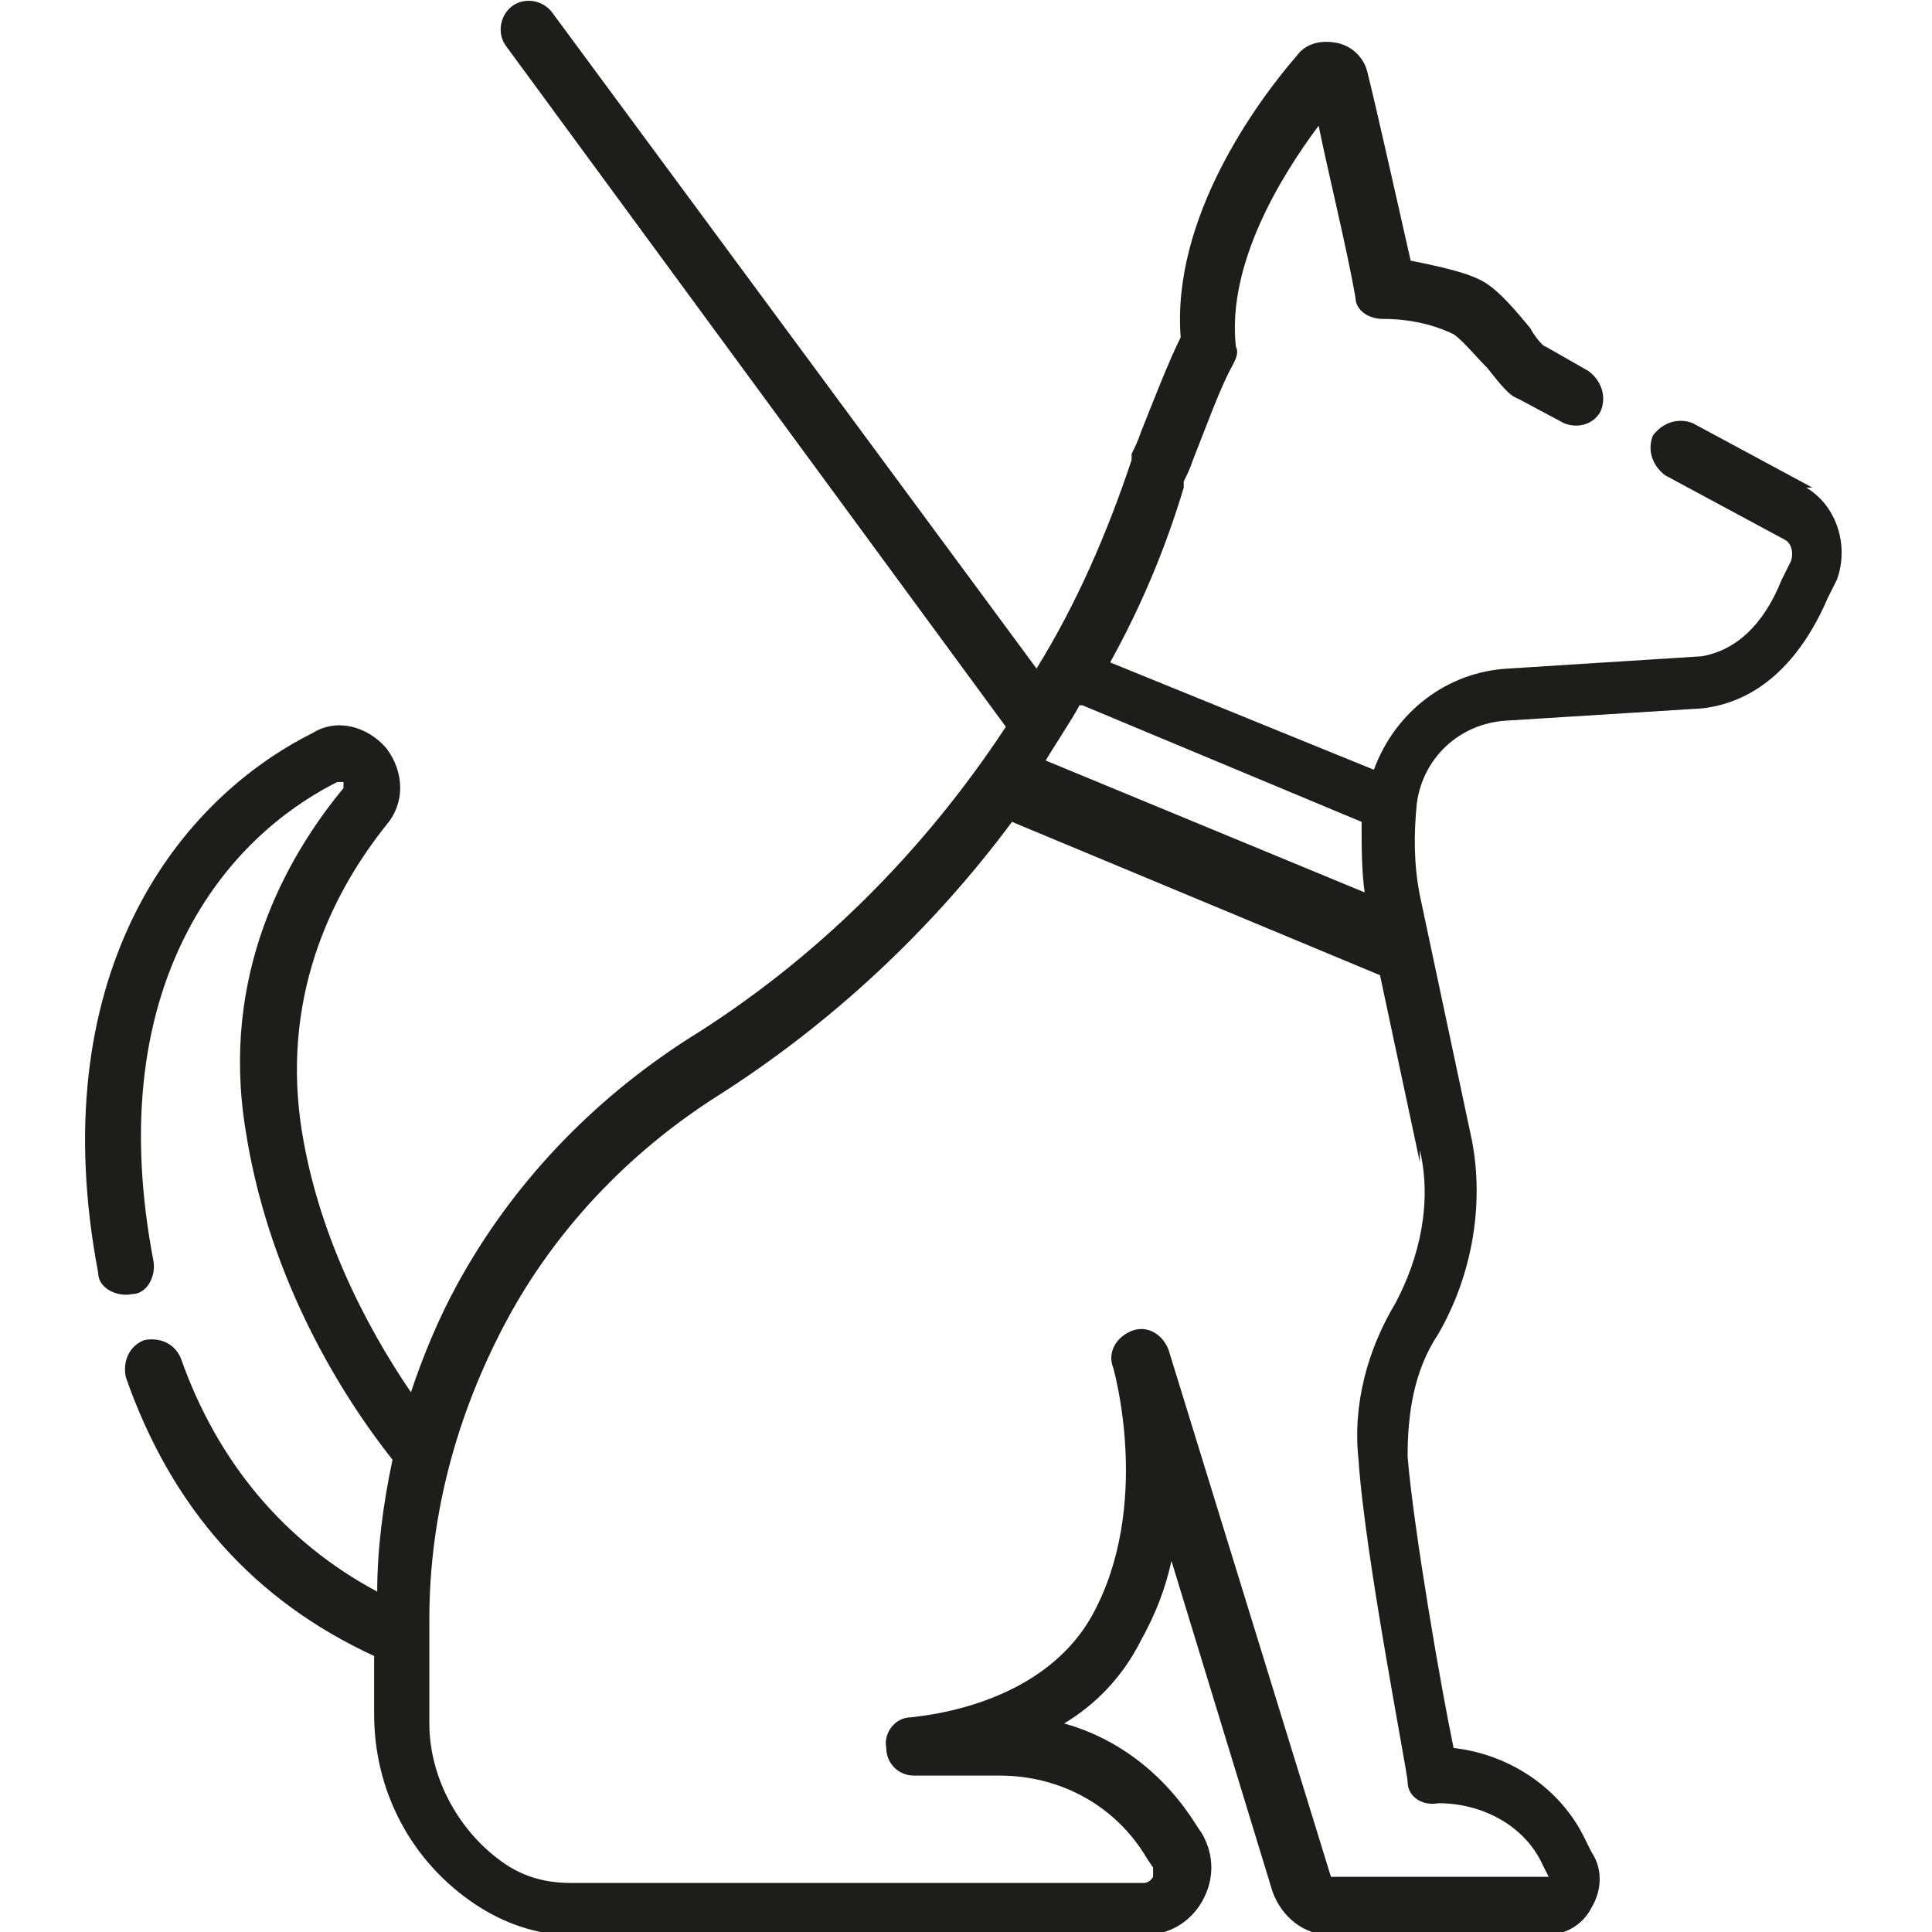
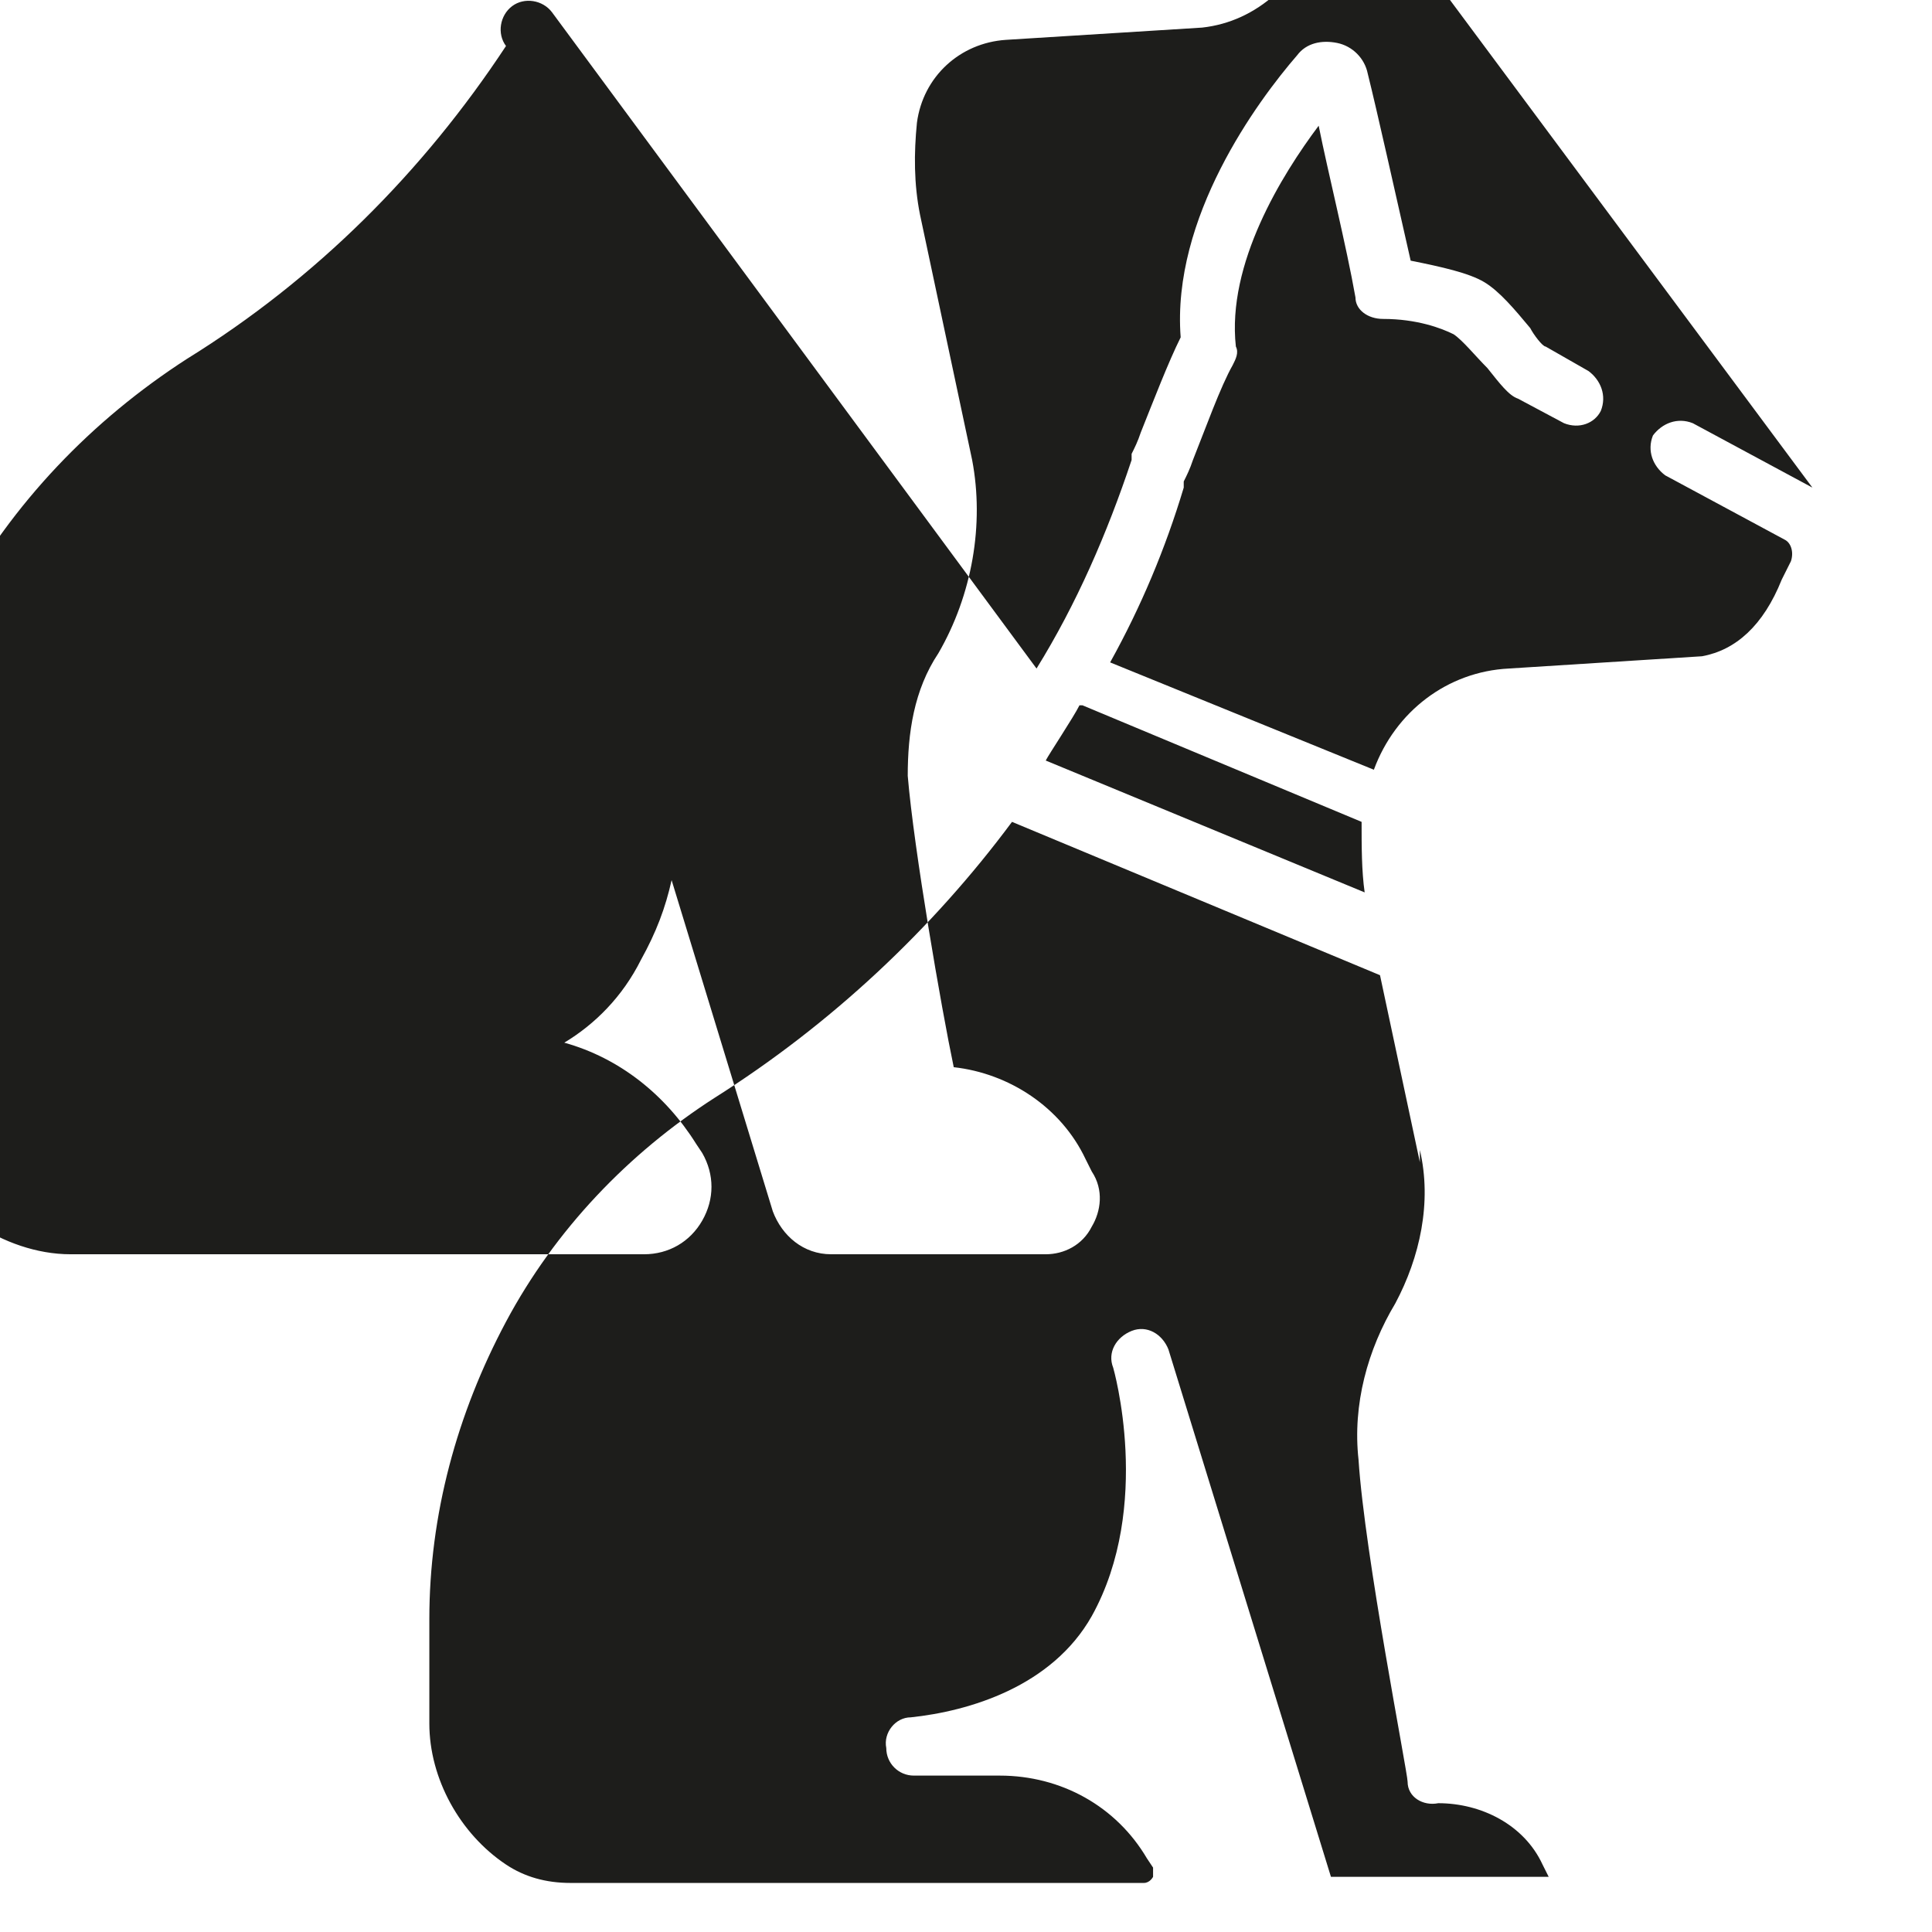
<svg xmlns="http://www.w3.org/2000/svg" version="1.1" viewBox="0 0 63 63">
  <defs>
    <style>
      .cls-1 {
        fill: #1d1d1b;
      }
    </style>
  </defs>
  <g>
    <g id="Capa_1">
-       <path class="cls-1" d="M59.1,15.9s0,0,0,0l-3.9-2.1c-.5-.2-1,0-1.3.4-.2.5,0,1,.4,1.3l3.9,2.1c.2.1.3.4.2.7l-.3.6c-.6,1.5-1.5,2.3-2.6,2.5l-6.3.4c-2,.1-3.7,1.4-4.4,3.3l-8.6-3.5c1-1.8,1.8-3.7,2.4-5.7,0,0,0,0,0,0v-.2c.1-.2.2-.4.3-.7.4-1,.9-2.4,1.3-3.1.1-.2.2-.4.1-.6-.3-2.7,1.5-5.6,2.7-7.2.3,1.5.9,3.9,1.2,5.6,0,.4.4.7.9.7,1.1,0,1.9.3,2.3.5.3.2.7.7,1.1,1.1.4.5.7.9,1,1,0,0,0,0,0,0l1.5.8c.5.2,1,0,1.2-.4.2-.5,0-1-.4-1.3l-1.4-.8c-.1,0-.4-.4-.5-.6-.5-.6-1-1.2-1.5-1.5-.5-.3-1.4-.5-2.4-.7-.5-2.2-1.1-4.9-1.4-6.1-.1-.5-.5-.9-1-1-.5-.1-1,0-1.3.4-1.3,1.5-4.1,5.3-3.8,9.2-.4.8-.9,2.1-1.3,3.1-.1.3-.2.5-.3.7,0,0,0,0,0,0v.2c-.8,2.4-1.8,4.7-3.1,6.8L18,.4c-.3-.4-.9-.5-1.3-.2-.4.3-.5.9-.2,1.3l16.3,22.2c-2.7,4.1-6.2,7.6-10.4,10.2-3.1,2-5.7,4.7-7.5,8-.6,1.1-1.1,2.3-1.5,3.5-1.5-2.2-3.1-5.3-3.6-8.8-.6-4.4,1.2-7.7,2.8-9.7.6-.7.6-1.7,0-2.5-.6-.7-1.6-1-2.4-.5-4.6,2.3-8.8,8.1-7,17.6,0,.5.6.8,1.1.7.5,0,.8-.6.7-1.1-.8-4.2-.4-7.8,1.1-10.7,1.5-2.9,3.7-4.3,4.9-4.9,0,0,.1,0,.2,0,0,0,0,.1,0,.2-1.9,2.3-4,6.1-3.2,11.1.7,4.6,2.9,8.4,4.8,10.8-.3,1.4-.5,2.9-.5,4.3-3-1.6-5.2-4.2-6.4-7.6-.2-.5-.7-.7-1.2-.6-.5.2-.7.7-.6,1.2,1.5,4.3,4.2,7.3,8.1,9.1v1.9c0,2.5,1.2,4.8,3.3,6.2.9.6,2,1,3.1,1h18.7c.8,0,1.5-.4,1.9-1.1.4-.7.4-1.5,0-2.2l-.2-.3c-1-1.6-2.5-2.8-4.3-3.3,1-.6,1.9-1.5,2.5-2.7.5-.9.8-1.7,1-2.6l3.3,10.8c.3.8,1,1.4,1.9,1.4h7c.6,0,1.2-.3,1.5-.9.3-.5.4-1.2,0-1.8l-.2-.4c-.8-1.7-2.5-2.8-4.3-3-.4-1.9-1.3-7.1-1.5-9.5,0-1.4.2-2.8,1-4,1.1-1.9,1.5-4.2,1.1-6.3l-1.7-8c-.2-1-.2-2-.1-3,.2-1.5,1.4-2.6,2.9-2.7l6.4-.4s0,0,0,0c1.8-.2,3.2-1.5,4.1-3.6l.3-.6c.4-1.1,0-2.4-1-3ZM35.3,23l9.1,3.8c0,.8,0,1.6.1,2.3,0,0,0,0,0,0l-10.4-4.3s0,0,0,0c.1-.2.9-1.4,1.1-1.8,0,0,0,0,0,0ZM46.3,37.5c.4,1.7,0,3.5-.8,5-.9,1.5-1.4,3.3-1.2,5.1.2,3.1,1.6,10.2,1.6,10.5,0,.5.5.8,1,.7,1.4,0,2.8.7,3.4,2l.2.4h-7c0,0-.1,0-.1,0l-5.3-17.2s0,0,0,0c-.2-.5-.7-.8-1.2-.6-.5.2-.8.7-.6,1.2,0,0,1.3,4.5-.7,8.1-1.3,2.3-4,3.1-5.9,3.3-.5,0-.9.5-.8,1,0,.5.4.9.9.9h2.8c2,0,3.8,1,4.8,2.7l.2.3c0,.2,0,.3,0,.3s-.1.2-.3.2h-18.7c-.8,0-1.5-.2-2.1-.6-1.5-1-2.5-2.8-2.5-4.6v-3.4c0-3.4.9-6.7,2.5-9.7,1.6-3,4-5.5,6.8-7.3,3.8-2.4,7.1-5.5,9.7-9l12,5,1.3,6.1Z" />
+       <path class="cls-1" d="M59.1,15.9s0,0,0,0l-3.9-2.1c-.5-.2-1,0-1.3.4-.2.5,0,1,.4,1.3l3.9,2.1c.2.1.3.4.2.7l-.3.6c-.6,1.5-1.5,2.3-2.6,2.5l-6.3.4c-2,.1-3.7,1.4-4.4,3.3l-8.6-3.5c1-1.8,1.8-3.7,2.4-5.7,0,0,0,0,0,0v-.2c.1-.2.2-.4.3-.7.4-1,.9-2.4,1.3-3.1.1-.2.2-.4.1-.6-.3-2.7,1.5-5.6,2.7-7.2.3,1.5.9,3.9,1.2,5.6,0,.4.4.7.9.7,1.1,0,1.9.3,2.3.5.3.2.7.7,1.1,1.1.4.5.7.9,1,1,0,0,0,0,0,0l1.5.8c.5.2,1,0,1.2-.4.2-.5,0-1-.4-1.3l-1.4-.8c-.1,0-.4-.4-.5-.6-.5-.6-1-1.2-1.5-1.5-.5-.3-1.4-.5-2.4-.7-.5-2.2-1.1-4.9-1.4-6.1-.1-.5-.5-.9-1-1-.5-.1-1,0-1.3.4-1.3,1.5-4.1,5.3-3.8,9.2-.4.8-.9,2.1-1.3,3.1-.1.3-.2.5-.3.7,0,0,0,0,0,0v.2c-.8,2.4-1.8,4.7-3.1,6.8L18,.4c-.3-.4-.9-.5-1.3-.2-.4.3-.5.9-.2,1.3c-2.7,4.1-6.2,7.6-10.4,10.2-3.1,2-5.7,4.7-7.5,8-.6,1.1-1.1,2.3-1.5,3.5-1.5-2.2-3.1-5.3-3.6-8.8-.6-4.4,1.2-7.7,2.8-9.7.6-.7.6-1.7,0-2.5-.6-.7-1.6-1-2.4-.5-4.6,2.3-8.8,8.1-7,17.6,0,.5.6.8,1.1.7.5,0,.8-.6.7-1.1-.8-4.2-.4-7.8,1.1-10.7,1.5-2.9,3.7-4.3,4.9-4.9,0,0,.1,0,.2,0,0,0,0,.1,0,.2-1.9,2.3-4,6.1-3.2,11.1.7,4.6,2.9,8.4,4.8,10.8-.3,1.4-.5,2.9-.5,4.3-3-1.6-5.2-4.2-6.4-7.6-.2-.5-.7-.7-1.2-.6-.5.2-.7.7-.6,1.2,1.5,4.3,4.2,7.3,8.1,9.1v1.9c0,2.5,1.2,4.8,3.3,6.2.9.6,2,1,3.1,1h18.7c.8,0,1.5-.4,1.9-1.1.4-.7.4-1.5,0-2.2l-.2-.3c-1-1.6-2.5-2.8-4.3-3.3,1-.6,1.9-1.5,2.5-2.7.5-.9.8-1.7,1-2.6l3.3,10.8c.3.8,1,1.4,1.9,1.4h7c.6,0,1.2-.3,1.5-.9.3-.5.4-1.2,0-1.8l-.2-.4c-.8-1.7-2.5-2.8-4.3-3-.4-1.9-1.3-7.1-1.5-9.5,0-1.4.2-2.8,1-4,1.1-1.9,1.5-4.2,1.1-6.3l-1.7-8c-.2-1-.2-2-.1-3,.2-1.5,1.4-2.6,2.9-2.7l6.4-.4s0,0,0,0c1.8-.2,3.2-1.5,4.1-3.6l.3-.6c.4-1.1,0-2.4-1-3ZM35.3,23l9.1,3.8c0,.8,0,1.6.1,2.3,0,0,0,0,0,0l-10.4-4.3s0,0,0,0c.1-.2.9-1.4,1.1-1.8,0,0,0,0,0,0ZM46.3,37.5c.4,1.7,0,3.5-.8,5-.9,1.5-1.4,3.3-1.2,5.1.2,3.1,1.6,10.2,1.6,10.5,0,.5.5.8,1,.7,1.4,0,2.8.7,3.4,2l.2.4h-7c0,0-.1,0-.1,0l-5.3-17.2s0,0,0,0c-.2-.5-.7-.8-1.2-.6-.5.2-.8.7-.6,1.2,0,0,1.3,4.5-.7,8.1-1.3,2.3-4,3.1-5.9,3.3-.5,0-.9.5-.8,1,0,.5.4.9.9.9h2.8c2,0,3.8,1,4.8,2.7l.2.3c0,.2,0,.3,0,.3s-.1.2-.3.2h-18.7c-.8,0-1.5-.2-2.1-.6-1.5-1-2.5-2.8-2.5-4.6v-3.4c0-3.4.9-6.7,2.5-9.7,1.6-3,4-5.5,6.8-7.3,3.8-2.4,7.1-5.5,9.7-9l12,5,1.3,6.1Z" />
    </g>
  </g>
</svg>